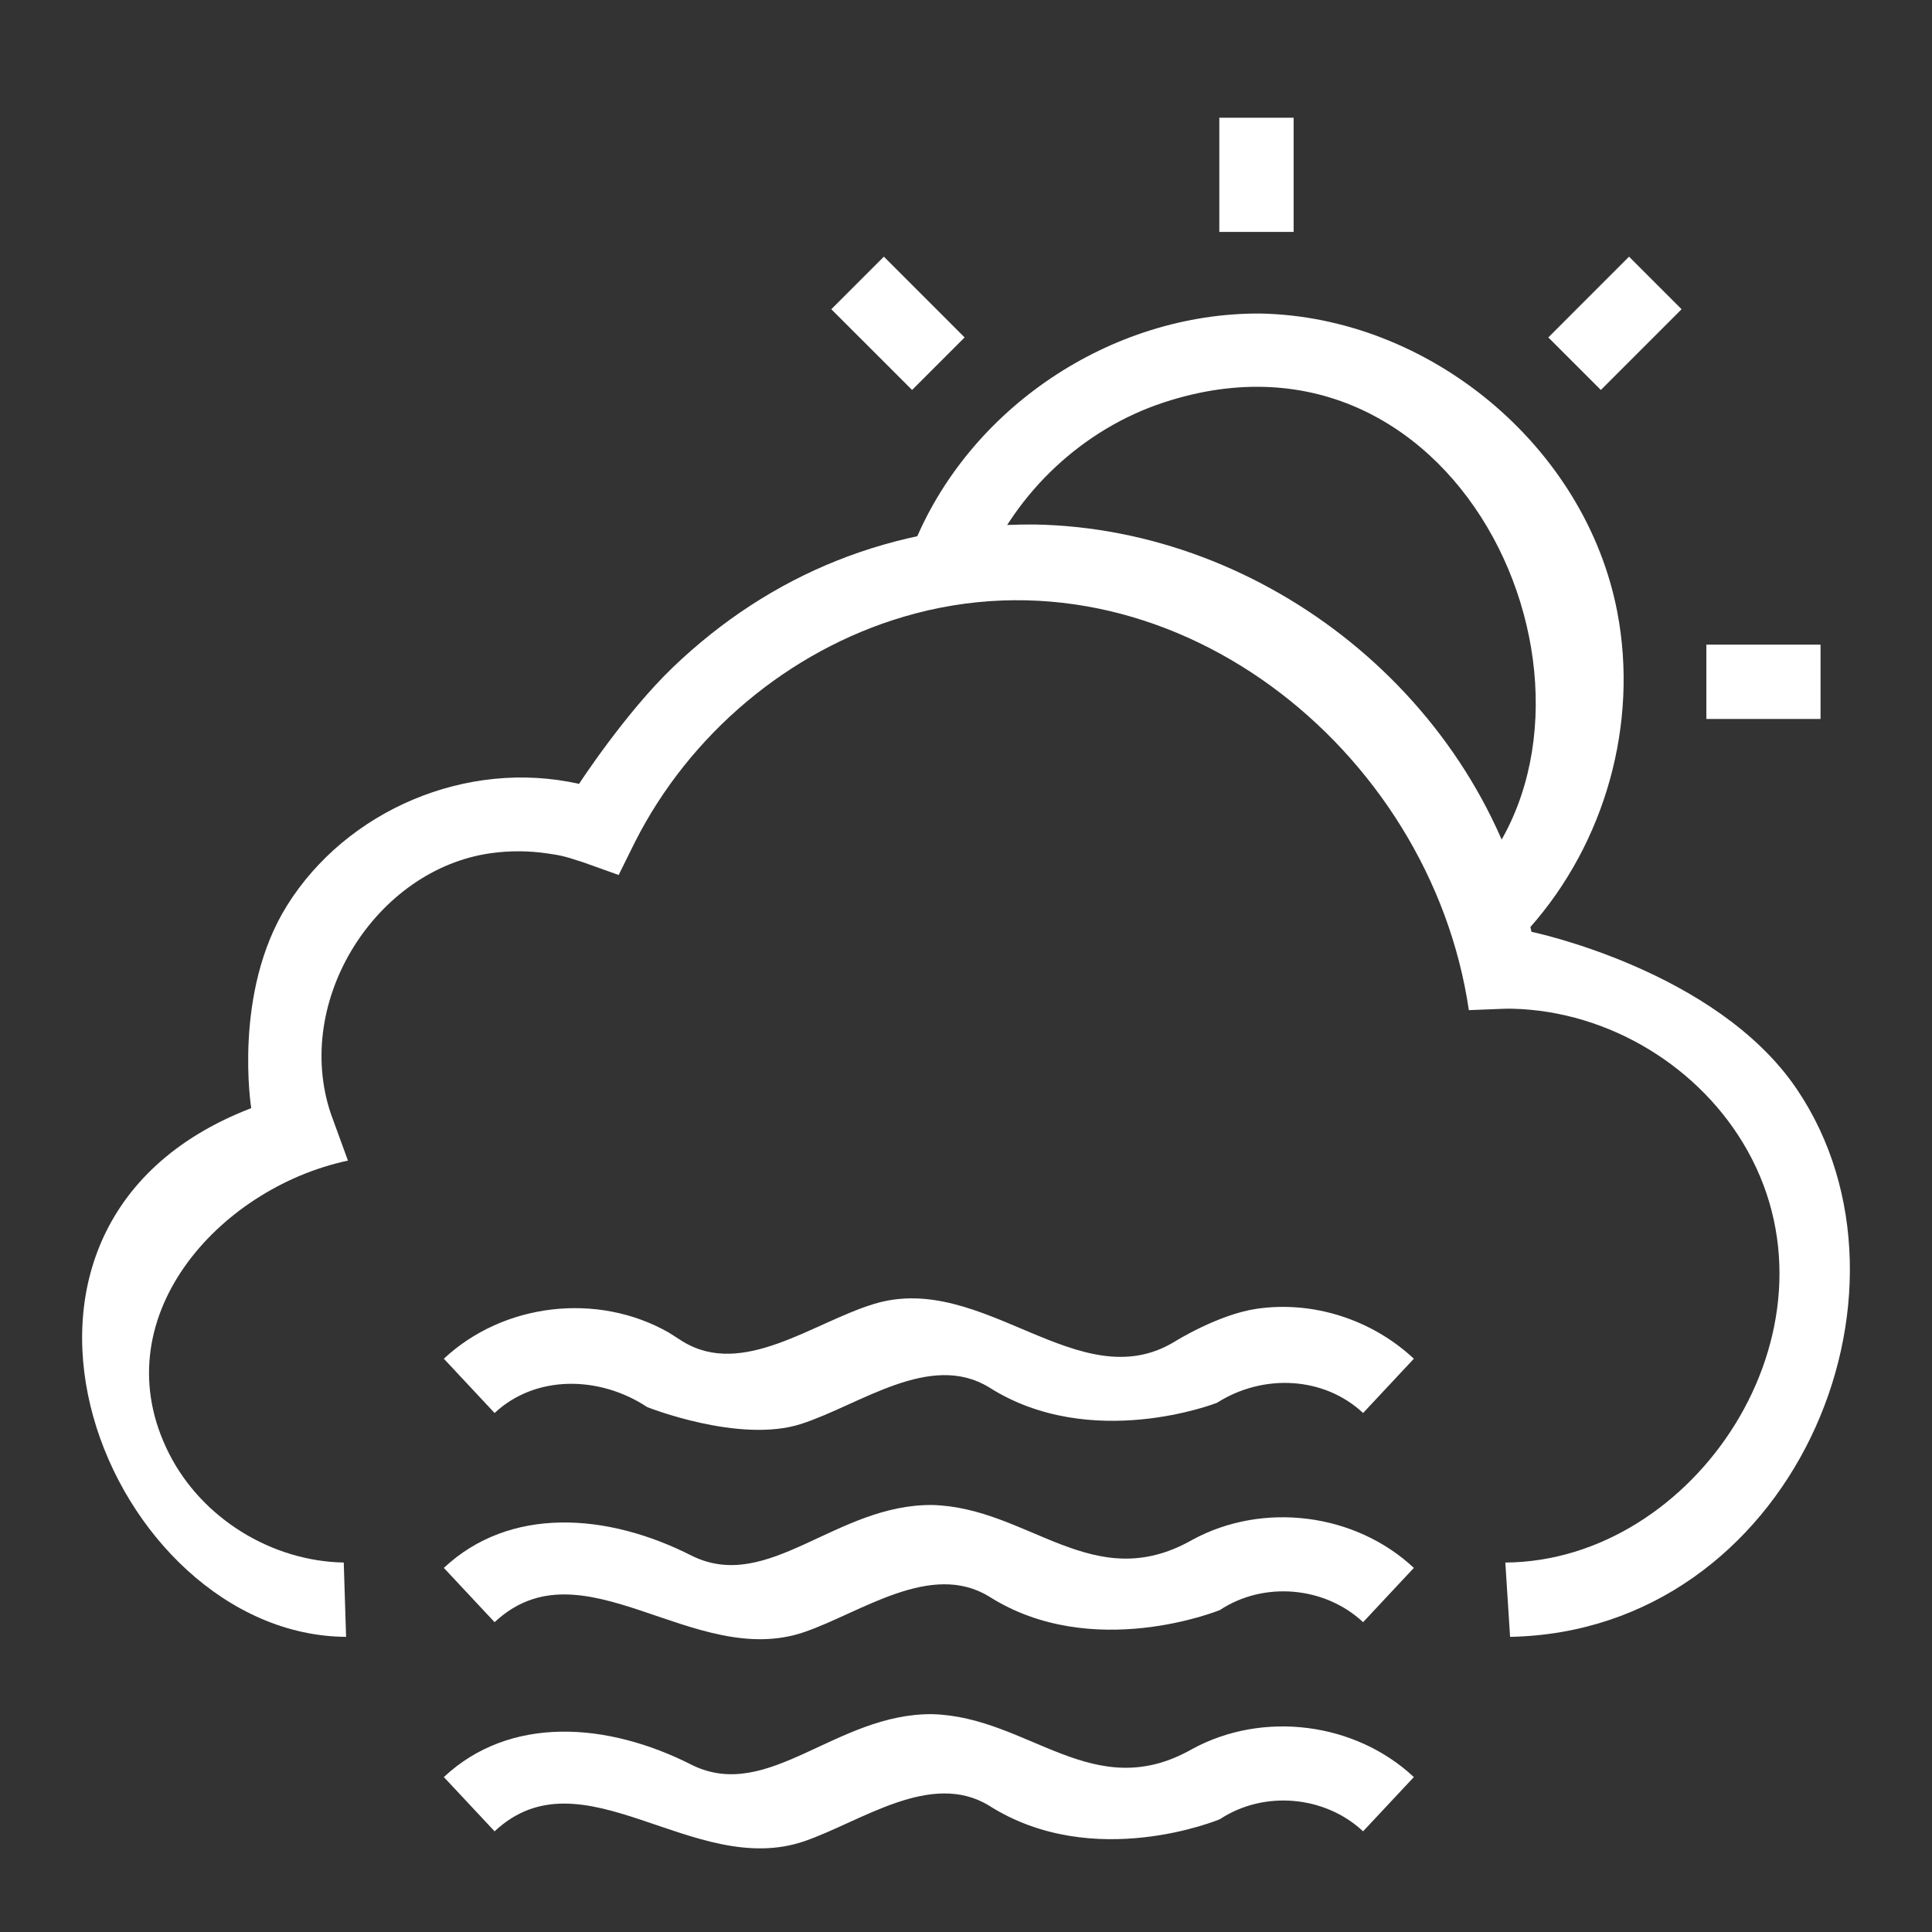
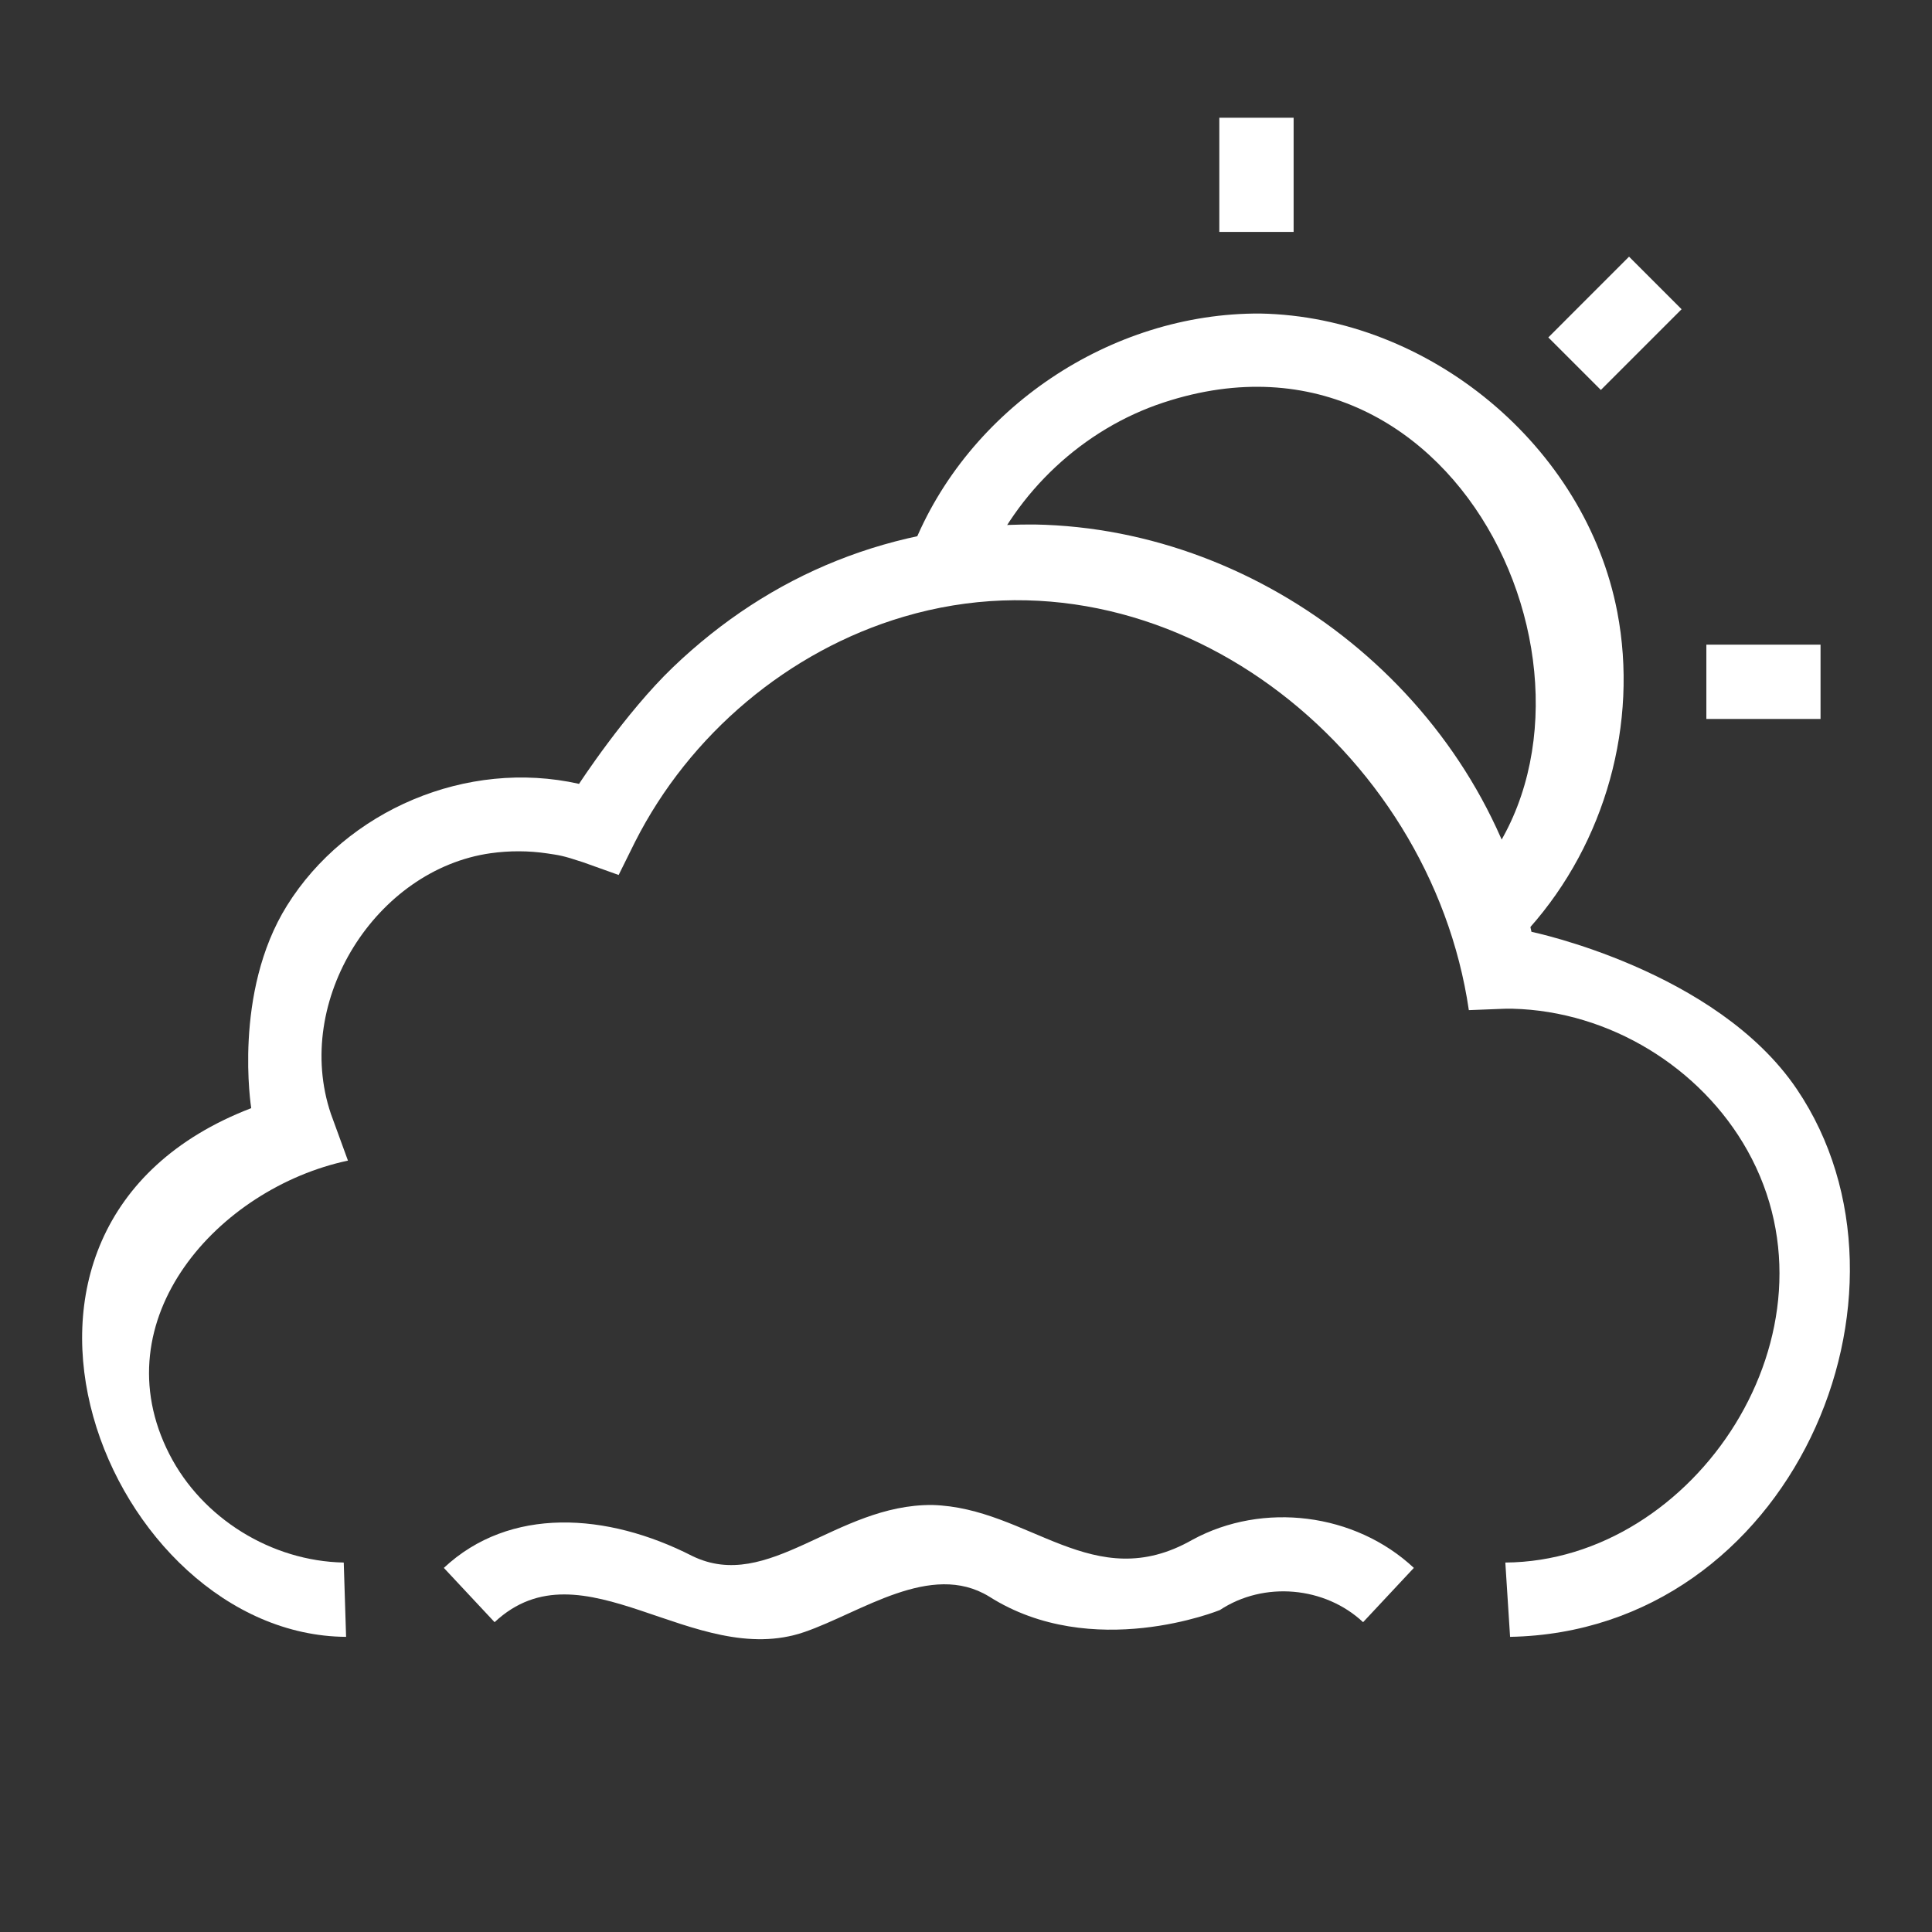
<svg xmlns="http://www.w3.org/2000/svg" width="100%" height="100%" viewBox="0 0 52 52" version="1.1" xml:space="preserve" style="fill-rule:evenodd;clip-rule:evenodd;stroke-linejoin:round;stroke-miterlimit:1.414;">
  <rect x="0" y="0" width="52" height="52" fill="#333333" stroke="none" />
  <g>
    <g>
-       <path d="M18.38,36.108c1.616,0.986 3.505,-0.516 5.149,-1.014c2.937,-0.89 5.519,2.583 8.091,1.014c0,0 1.162,-0.729 2.204,-0.882c1.516,-0.222 3.101,0.288 4.23,1.344l-1.366,1.461c-1.049,-0.981 -2.684,-1.069 -3.934,-0.274c0,0 -3.386,1.33 -6.133,-0.417c-1.591,-0.971 -3.47,0.471 -5.06,0.986c-1.656,0.535 -4.141,-0.454 -4.141,-0.454c-1.282,-0.848 -3.004,-0.874 -4.108,0.159l-1.366,-1.461c1.604,-1.5 4.136,-1.799 6.054,-0.704c0,0 0.224,0.143 0.38,0.242Z" style="fill:#fff;fill-rule:nonzero;" />
      <path d="M25.093,40.507c2.606,0.071 4.331,2.461 7.003,0.935c1.898,-1.031 4.377,-0.721 5.958,0.758l-1.366,1.461c-1.027,-0.961 -2.669,-1.111 -3.856,-0.326c0,0 -3.431,1.403 -6.211,-0.365c-1.57,-0.958 -3.445,0.431 -4.97,0.956c-2.984,1.027 -5.976,-2.475 -8.339,-0.265l-1.366,-1.461c1.771,-1.657 4.388,-1.494 6.687,-0.32c2.056,1 3.869,-1.397 6.46,-1.373Z" style="fill:#fff;fill-rule:nonzero;" />
-       <path d="M25.093,46.137c2.606,0.071 4.33,2.461 7.003,0.934c1.898,-1.03 4.377,-0.72 5.958,0.759l-1.366,1.46c-1.027,-0.96 -2.668,-1.11 -3.856,-0.325c0,0 -3.398,1.424 -6.211,-0.366c-1.57,-0.957 -3.445,0.432 -4.97,0.957c-2.984,1.026 -5.976,-2.475 -8.339,-0.266l-1.366,-1.46c1.771,-1.657 4.388,-1.494 6.687,-0.321c2.055,1.001 3.869,-1.396 6.46,-1.372Z" style="fill:#fff;fill-rule:nonzero;" />
    </g>
    <path d="M33.923,8.439c4.538,0.086 8.75,3.565 9.607,8.036c0.573,2.992 -0.318,6.2 -2.358,8.497l-0.151,0.164l-1.465,-1.362c4.534,-4.877 -0.099,-15.622 -8.239,-12.94c-2.164,0.712 -3.964,2.401 -4.843,4.507l-1.916,-0.593c1.478,-3.74 5.333,-6.334 9.365,-6.309Z" style="fill:#fff;fill-rule:nonzero;" />
    <rect x="32.818" y="3.169" width="2" height="3.073" style="fill:#fff;fill-rule:nonzero;" />
    <rect x="45.927" y="17.351" width="3.073" height="2" style="fill:#fff;fill-rule:nonzero;" />
    <path d="M45.26,8.323l-2.173,2.173l-1.414,-1.414l2.173,-2.174c0.472,0.472 0.943,0.943 1.414,1.415Z" style="fill:#fff;fill-rule:nonzero;" />
-     <path d="M25.963,9.082l-1.414,1.414l-2.174,-2.173l1.415,-1.415c0.724,0.725 1.448,1.449 2.173,2.174Z" style="fill:#fff;fill-rule:nonzero;" />
    <path d="M27.846,14.117c6.21,0.108 12.009,4.685 13.374,10.963c0,0 4.976,1.03 7.142,4.235c3.711,5.493 -0.144,14.597 -7.718,14.741l-0.128,-2c5.11,-0.032 9.232,-6.231 6.518,-11.086c-1.254,-2.244 -3.719,-3.754 -6.319,-3.82c-0.102,-0.003 -0.236,0.001 -0.236,0.001l-0.945,0.037c-1.032,-7.056 -8.109,-12.688 -15.213,-10.588c-3.103,0.917 -5.762,3.165 -7.228,6.058l-0.442,0.892l-0.957,-0.342c-0.562,-0.187 -0.65,-0.19 -0.963,-0.238c-0.503,-0.075 -1.017,-0.076 -1.521,-0.006c-3.083,0.432 -5.332,3.965 -4.305,7.013l0.46,1.261c-3.484,0.74 -6.666,4.272 -4.804,7.906c0.883,1.725 2.746,2.875 4.691,2.912l0.063,2c-6.399,-0.04 -10.897,-11.025 -2.553,-14.23c0,0 -0.501,-3.108 0.963,-5.453c1.598,-2.561 4.835,-3.955 7.86,-3.275c0,0 1.243,-1.91 2.533,-3.144c2.615,-2.502 5.897,-3.859 9.728,-3.837Z" style="fill:#fff;fill-rule:nonzero;" />
  </g>
</svg>